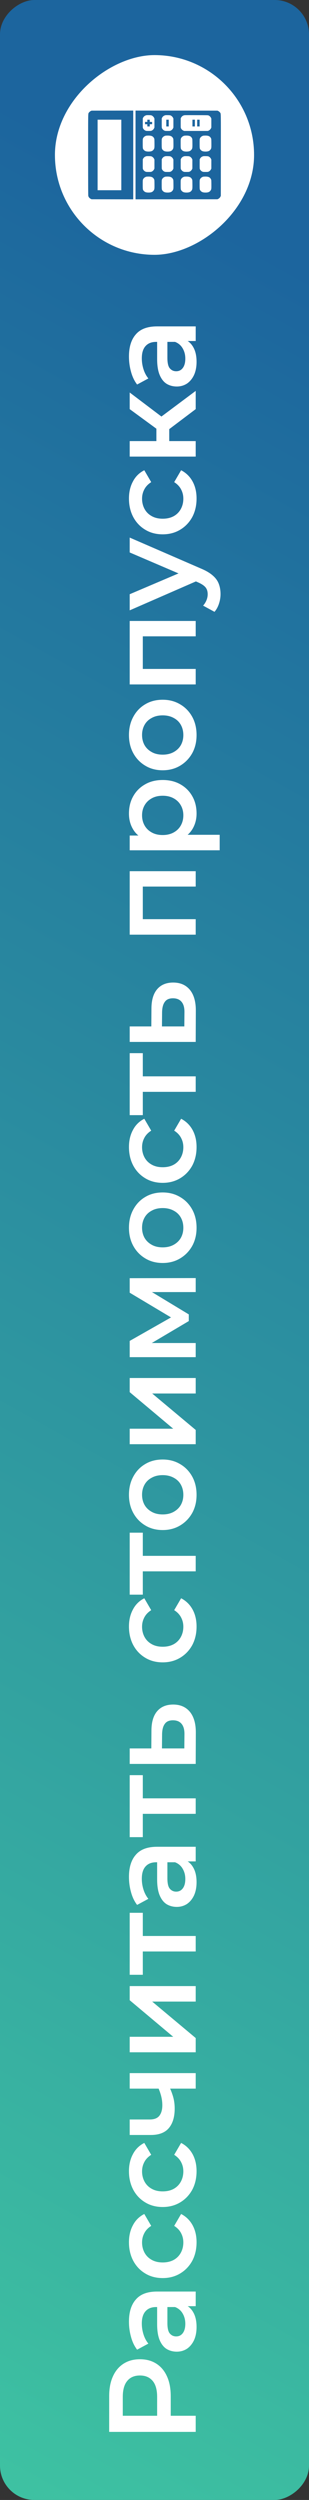
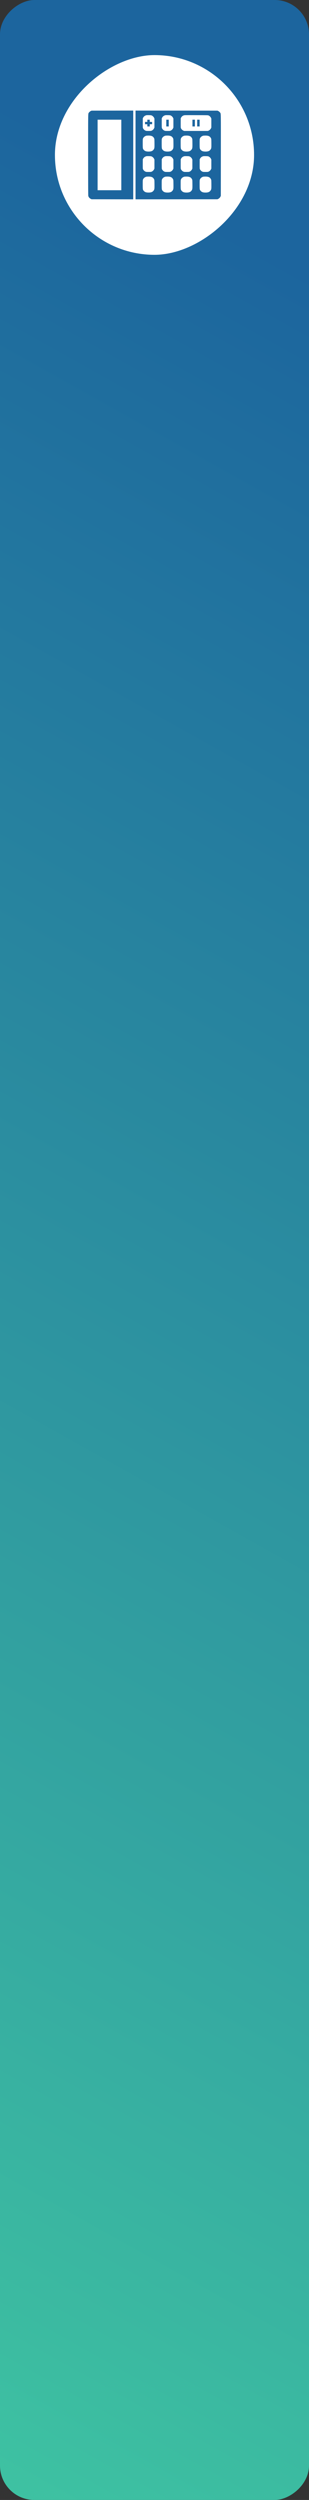
<svg xmlns="http://www.w3.org/2000/svg" width="45" height="363" viewBox="0 0 45 363" fill="none">
  <rect x="0" y="0" width="45" height="363" fill="#333333" stroke="none" />
  <g clip-path="url(#clip0_140_883)">
    <rect y="363" width="363" height="45" rx="5" transform="rotate(-90 0 363)" fill="url(#paint0_linear_140_883)" />
-     <path d="M28.5 353.116H15.9V347.932C15.9 346.816 16.08 345.862 16.44 345.07C16.8 344.266 17.316 343.648 17.988 343.216C18.66 342.784 19.458 342.568 20.382 342.568C21.306 342.568 22.104 342.784 22.776 343.216C23.448 343.648 23.964 344.266 24.324 345.07C24.684 345.862 24.864 346.816 24.864 347.932V351.82L23.766 350.776H28.5V353.116ZM24.018 350.776L22.884 351.82V348.04C22.884 347.008 22.668 346.234 22.236 345.718C21.792 345.19 21.174 344.926 20.382 344.926C19.578 344.926 18.96 345.19 18.528 345.718C18.096 346.234 17.88 347.008 17.88 348.04V351.82L16.728 350.776H24.018ZM28.5 334.862H26.556L26.142 334.988H22.74C22.08 334.988 21.57 335.186 21.21 335.582C20.838 335.978 20.652 336.578 20.652 337.382C20.652 337.922 20.736 338.456 20.904 338.984C21.072 339.5 21.306 339.938 21.606 340.298L19.968 341.18C19.572 340.664 19.278 340.052 19.086 339.344C18.882 338.624 18.78 337.88 18.78 337.112C18.78 335.72 19.116 334.646 19.788 333.89C20.448 333.122 21.474 332.738 22.866 332.738H28.5V334.862ZM28.626 337.886C28.626 338.606 28.506 339.236 28.266 339.776C28.014 340.316 27.672 340.736 27.24 341.036C26.796 341.324 26.298 341.468 25.746 341.468C25.206 341.468 24.72 341.342 24.288 341.09C23.856 340.826 23.514 340.4 23.262 339.812C23.01 339.224 22.884 338.444 22.884 337.472V334.682H24.378V337.31C24.378 338.078 24.504 338.594 24.756 338.858C24.996 339.122 25.296 339.254 25.656 339.254C26.064 339.254 26.388 339.092 26.628 338.768C26.868 338.444 26.988 337.994 26.988 337.418C26.988 336.866 26.862 336.374 26.61 335.942C26.358 335.498 25.986 335.18 25.494 334.988L26.844 334.61C27.408 334.826 27.846 335.216 28.158 335.78C28.47 336.332 28.626 337.034 28.626 337.886ZM28.626 325.58C28.626 326.588 28.416 327.488 27.996 328.28C27.564 329.06 26.976 329.672 26.232 330.116C25.488 330.56 24.642 330.782 23.694 330.782C22.734 330.782 21.888 330.56 21.156 330.116C20.412 329.672 19.83 329.06 19.41 328.28C18.99 327.488 18.78 326.588 18.78 325.58C18.78 324.644 18.972 323.822 19.356 323.114C19.728 322.394 20.28 321.848 21.012 321.476L22.02 323.204C21.564 323.492 21.228 323.846 21.012 324.266C20.796 324.674 20.688 325.118 20.688 325.598C20.688 326.15 20.808 326.648 21.048 327.092C21.288 327.536 21.636 327.884 22.092 328.136C22.536 328.388 23.07 328.514 23.694 328.514C24.318 328.514 24.858 328.388 25.314 328.136C25.758 327.884 26.1 327.536 26.34 327.092C26.58 326.648 26.7 326.15 26.7 325.598C26.7 325.118 26.592 324.674 26.376 324.266C26.16 323.846 25.824 323.492 25.368 323.204L26.376 321.476C27.096 321.848 27.654 322.394 28.05 323.114C28.434 323.822 28.626 324.644 28.626 325.58ZM28.626 315.261C28.626 316.269 28.416 317.169 27.996 317.961C27.564 318.741 26.976 319.353 26.232 319.797C25.488 320.241 24.642 320.463 23.694 320.463C22.734 320.463 21.888 320.241 21.156 319.797C20.412 319.353 19.83 318.741 19.41 317.961C18.99 317.169 18.78 316.269 18.78 315.261C18.78 314.325 18.972 313.503 19.356 312.795C19.728 312.075 20.28 311.529 21.012 311.157L22.02 312.885C21.564 313.173 21.228 313.527 21.012 313.947C20.796 314.355 20.688 314.799 20.688 315.279C20.688 315.831 20.808 316.329 21.048 316.773C21.288 317.217 21.636 317.565 22.092 317.817C22.536 318.069 23.07 318.195 23.694 318.195C24.318 318.195 24.858 318.069 25.314 317.817C25.758 317.565 26.1 317.217 26.34 316.773C26.58 316.329 26.7 315.831 26.7 315.279C26.7 314.799 26.592 314.355 26.376 313.947C26.16 313.527 25.824 313.173 25.368 312.885L26.376 311.157C27.096 311.529 27.654 312.075 28.05 312.795C28.434 313.503 28.626 314.325 28.626 315.261ZM24.702 303.11C24.918 303.566 25.098 304.052 25.242 304.568C25.374 305.072 25.44 305.606 25.44 306.17C25.44 307.382 25.158 308.324 24.594 308.996C24.03 309.668 23.154 310.004 21.966 310.004H18.888V307.754H21.822C22.458 307.754 22.92 307.574 23.208 307.214C23.496 306.842 23.64 306.332 23.64 305.684C23.64 305.252 23.586 304.82 23.478 304.388C23.37 303.956 23.22 303.53 23.028 303.11H24.702ZM28.5 303.272H18.888V301.022H28.5V303.272ZM28.5 297.997H18.888V295.747H25.224L18.888 290.437V288.385H28.5V290.635H22.164L28.5 295.927V297.997ZM28.5 283.36H20.256L20.796 282.838V286.744H18.888V277.744H20.796V281.632L20.256 281.11H28.5V283.36ZM28.5 270.28H26.556L26.142 270.406H22.74C22.08 270.406 21.57 270.604 21.21 271C20.838 271.396 20.652 271.996 20.652 272.8C20.652 273.34 20.736 273.874 20.904 274.402C21.072 274.918 21.306 275.356 21.606 275.716L19.968 276.598C19.572 276.082 19.278 275.47 19.086 274.762C18.882 274.042 18.78 273.298 18.78 272.53C18.78 271.138 19.116 270.064 19.788 269.308C20.448 268.54 21.474 268.156 22.866 268.156H28.5V270.28ZM28.626 273.304C28.626 274.024 28.506 274.654 28.266 275.194C28.014 275.734 27.672 276.154 27.24 276.454C26.796 276.742 26.298 276.886 25.746 276.886C25.206 276.886 24.72 276.76 24.288 276.508C23.856 276.244 23.514 275.818 23.262 275.23C23.01 274.642 22.884 273.862 22.884 272.89V270.1H24.378V272.728C24.378 273.496 24.504 274.012 24.756 274.276C24.996 274.54 25.296 274.672 25.656 274.672C26.064 274.672 26.388 274.51 26.628 274.186C26.868 273.862 26.988 273.412 26.988 272.836C26.988 272.284 26.862 271.792 26.61 271.36C26.358 270.916 25.986 270.598 25.494 270.406L26.844 270.028C27.408 270.244 27.846 270.634 28.158 271.198C28.47 271.75 28.626 272.452 28.626 273.304ZM28.5 263.374H20.256L20.796 262.852V266.758H18.888L18.888 257.758H20.796V261.646L20.256 261.124H28.5V263.374ZM22.056 251.302C22.056 250.066 22.332 249.124 22.884 248.476C23.436 247.828 24.216 247.504 25.224 247.504C26.268 247.504 27.084 247.864 27.672 248.584C28.248 249.304 28.53 250.318 28.518 251.626L28.5 256.126H18.888V253.876H22.038L22.056 251.302ZM26.862 251.824C26.874 251.164 26.736 250.66 26.448 250.312C26.16 249.964 25.74 249.79 25.188 249.79C24.636 249.79 24.24 249.964 24 250.312C23.748 250.648 23.616 251.152 23.604 251.824L23.586 253.876H26.844L26.862 251.824ZM28.626 236.177C28.626 237.185 28.416 238.085 27.996 238.877C27.564 239.657 26.976 240.269 26.232 240.713C25.488 241.157 24.642 241.379 23.694 241.379C22.734 241.379 21.888 241.157 21.156 240.713C20.412 240.269 19.83 239.657 19.41 238.877C18.99 238.085 18.78 237.185 18.78 236.177C18.78 235.241 18.972 234.419 19.356 233.711C19.728 232.991 20.28 232.445 21.012 232.073L22.02 233.801C21.564 234.089 21.228 234.443 21.012 234.863C20.796 235.271 20.688 235.715 20.688 236.195C20.688 236.747 20.808 237.245 21.048 237.689C21.288 238.133 21.636 238.481 22.092 238.733C22.536 238.985 23.07 239.111 23.694 239.111C24.318 239.111 24.858 238.985 25.314 238.733C25.758 238.481 26.1 238.133 26.34 237.689C26.58 237.245 26.7 236.747 26.7 236.195C26.7 235.715 26.592 235.271 26.376 234.863C26.16 234.443 25.824 234.089 25.368 233.801L26.376 232.073C27.096 232.445 27.654 232.991 28.05 233.711C28.434 234.419 28.626 235.241 28.626 236.177ZM28.5 228.165H20.256L20.796 227.643V231.549H18.888V222.549H20.796V226.437L20.256 225.915H28.5L28.5 228.165ZM28.626 217.055C28.626 218.039 28.416 218.915 27.996 219.683C27.564 220.451 26.976 221.057 26.232 221.501C25.488 221.945 24.642 222.167 23.694 222.167C22.734 222.167 21.888 221.945 21.156 221.501C20.412 221.057 19.83 220.451 19.41 219.683C18.99 218.915 18.78 218.039 18.78 217.055C18.78 216.059 18.99 215.177 19.41 214.409C19.83 213.629 20.406 213.023 21.138 212.591C21.87 212.147 22.722 211.925 23.694 211.925C24.642 211.925 25.488 212.147 26.232 212.591C26.976 213.023 27.564 213.629 27.996 214.409C28.416 215.177 28.626 216.059 28.626 217.055ZM26.7 217.055C26.7 216.503 26.58 216.011 26.34 215.579C26.1 215.147 25.752 214.811 25.296 214.571C24.84 214.319 24.306 214.193 23.694 214.193C23.07 214.193 22.536 214.319 22.092 214.571C21.636 214.811 21.288 215.147 21.048 215.579C20.808 216.011 20.688 216.497 20.688 217.037C20.688 217.589 20.808 218.081 21.048 218.513C21.288 218.933 21.636 219.269 22.092 219.521C22.536 219.773 23.07 219.899 23.694 219.899C24.306 219.899 24.84 219.773 25.296 219.521C25.752 219.269 26.1 218.933 26.34 218.513C26.58 218.081 26.7 217.595 26.7 217.055ZM28.5 209.702H18.888V207.452H25.224L18.888 202.142V200.09H28.5V202.34H22.164L28.5 207.632V209.702ZM28.5 197.063H18.888V194.705L25.71 190.835V191.771L18.888 187.703L18.888 185.597L28.5 185.579V187.613H21.3L21.534 187.253L27.492 190.853V191.825L21.372 195.443L21.264 195.011H28.5V197.063ZM28.626 178.277C28.626 179.261 28.416 180.137 27.996 180.905C27.564 181.673 26.976 182.279 26.232 182.723C25.488 183.167 24.642 183.389 23.694 183.389C22.734 183.389 21.888 183.167 21.156 182.723C20.412 182.279 19.83 181.673 19.41 180.905C18.99 180.137 18.78 179.261 18.78 178.277C18.78 177.281 18.99 176.399 19.41 175.631C19.83 174.851 20.406 174.245 21.138 173.813C21.87 173.369 22.722 173.147 23.694 173.147C24.642 173.147 25.488 173.369 26.232 173.813C26.976 174.245 27.564 174.851 27.996 175.631C28.416 176.399 28.626 177.281 28.626 178.277ZM26.7 178.277C26.7 177.725 26.58 177.233 26.34 176.801C26.1 176.369 25.752 176.033 25.296 175.793C24.84 175.541 24.306 175.415 23.694 175.415C23.07 175.415 22.536 175.541 22.092 175.793C21.636 176.033 21.288 176.369 21.048 176.801C20.808 177.233 20.688 177.719 20.688 178.259C20.688 178.811 20.808 179.303 21.048 179.735C21.288 180.155 21.636 180.491 22.092 180.743C22.536 180.995 23.07 181.121 23.694 181.121C24.306 181.121 24.84 180.995 25.296 180.743C25.752 180.491 26.1 180.155 26.34 179.735C26.58 179.303 26.7 178.817 26.7 178.277ZM28.626 166.551C28.626 167.559 28.416 168.459 27.996 169.251C27.564 170.031 26.976 170.643 26.232 171.087C25.488 171.531 24.642 171.753 23.694 171.753C22.734 171.753 21.888 171.531 21.156 171.087C20.412 170.643 19.83 170.031 19.41 169.251C18.99 168.459 18.78 167.559 18.78 166.551C18.78 165.615 18.972 164.793 19.356 164.085C19.728 163.365 20.28 162.819 21.012 162.447L22.02 164.175C21.564 164.463 21.228 164.817 21.012 165.237C20.796 165.645 20.688 166.089 20.688 166.569C20.688 167.121 20.808 167.619 21.048 168.063C21.288 168.507 21.636 168.855 22.092 169.107C22.536 169.359 23.07 169.485 23.694 169.485C24.318 169.485 24.858 169.359 25.314 169.107C25.758 168.855 26.1 168.507 26.34 168.063C26.58 167.619 26.7 167.121 26.7 166.569C26.7 166.089 26.592 165.645 26.376 165.237C26.16 164.817 25.824 164.463 25.368 164.175L26.376 162.447C27.096 162.819 27.654 163.365 28.05 164.085C28.434 164.793 28.626 165.615 28.626 166.551ZM28.5 158.538H20.256L20.796 158.016V161.922H18.888L18.888 152.922H20.796V156.81L20.256 156.288H28.5V158.538ZM22.056 146.466C22.056 145.23 22.332 144.288 22.884 143.64C23.436 142.992 24.216 142.668 25.224 142.668C26.268 142.668 27.084 143.028 27.672 143.748C28.248 144.468 28.53 145.482 28.518 146.79L28.5 151.29H18.888V149.04H22.038L22.056 146.466ZM26.862 146.988C26.874 146.328 26.736 145.824 26.448 145.476C26.16 145.128 25.74 144.954 25.188 144.954C24.636 144.954 24.24 145.128 24 145.476C23.748 145.812 23.616 146.316 23.604 146.988L23.586 149.04H26.844L26.862 146.988ZM28.5 135.716H18.888V126.5H28.5V128.732H20.274L20.796 128.21V133.988L20.274 133.466H28.5V135.716ZM28.626 118.136C28.626 118.916 28.446 119.63 28.086 120.278C27.726 120.914 27.186 121.424 26.466 121.808C25.734 122.18 24.81 122.366 23.694 122.366C22.566 122.366 21.642 122.186 20.922 121.826C20.202 121.454 19.668 120.95 19.32 120.314C18.96 119.678 18.78 118.952 18.78 118.136C18.78 117.188 18.984 116.354 19.392 115.634C19.8 114.902 20.37 114.326 21.102 113.906C21.834 113.474 22.698 113.258 23.694 113.258C24.69 113.258 25.56 113.474 26.304 113.906C27.036 114.326 27.606 114.902 28.014 115.634C28.422 116.354 28.626 117.188 28.626 118.136ZM31.992 123.464H18.888V121.322H21.156L23.712 121.394L26.268 121.214H31.992V123.464ZM26.7 118.388C26.7 117.848 26.58 117.368 26.34 116.948C26.1 116.516 25.752 116.174 25.296 115.922C24.84 115.67 24.306 115.544 23.694 115.544C23.07 115.544 22.536 115.67 22.092 115.922C21.636 116.174 21.288 116.516 21.048 116.948C20.808 117.368 20.688 117.848 20.688 118.388C20.688 118.928 20.808 119.414 21.048 119.846C21.288 120.278 21.636 120.62 22.092 120.872C22.536 121.124 23.07 121.25 23.694 121.25C24.306 121.25 24.84 121.124 25.296 120.872C25.752 120.62 26.1 120.278 26.34 119.846C26.58 119.414 26.7 118.928 26.7 118.388ZM28.626 106.734C28.626 107.718 28.416 108.594 27.996 109.362C27.564 110.13 26.976 110.736 26.232 111.18C25.488 111.624 24.642 111.846 23.694 111.846C22.734 111.846 21.888 111.624 21.156 111.18C20.412 110.736 19.83 110.13 19.41 109.362C18.99 108.594 18.78 107.718 18.78 106.734C18.78 105.738 18.99 104.856 19.41 104.088C19.83 103.308 20.406 102.702 21.138 102.27C21.87 101.826 22.722 101.604 23.694 101.604C24.642 101.604 25.488 101.826 26.232 102.27C26.976 102.702 27.564 103.308 27.996 104.088C28.416 104.856 28.626 105.738 28.626 106.734ZM26.7 106.734C26.7 106.182 26.58 105.69 26.34 105.258C26.1 104.826 25.752 104.49 25.296 104.25C24.84 103.998 24.306 103.872 23.694 103.872C23.07 103.872 22.536 103.998 22.092 104.25C21.636 104.49 21.288 104.826 21.048 105.258C20.808 105.69 20.688 106.176 20.688 106.716C20.688 107.268 20.808 107.76 21.048 108.192C21.288 108.612 21.636 108.948 22.092 109.2C22.536 109.452 23.07 109.578 23.694 109.578C24.306 109.578 24.84 109.452 25.296 109.2C25.752 108.948 26.1 108.612 26.34 108.192C26.58 107.76 26.7 107.274 26.7 106.734ZM28.5 99.382H18.888V90.166H28.5V92.398H20.274L20.796 91.876V97.654L20.274 97.132H28.5V99.382ZM32.118 86.266C32.118 86.734 32.04 87.202 31.884 87.67C31.728 88.138 31.512 88.528 31.236 88.84L29.58 87.94C29.784 87.712 29.946 87.454 30.066 87.166C30.186 86.878 30.246 86.584 30.246 86.284C30.246 85.876 30.144 85.546 29.94 85.294C29.736 85.042 29.394 84.808 28.914 84.592L27.654 84.034L27.384 83.854L18.888 80.218V78.058L29.274 82.558C29.994 82.858 30.564 83.194 30.984 83.566C31.404 83.926 31.698 84.334 31.866 84.79C32.034 85.234 32.118 85.726 32.118 86.266ZM28.842 84.286L18.888 88.624V86.284L27.186 82.756L28.842 84.286ZM28.626 72.385C28.626 73.392 28.416 74.293 27.996 75.085C27.564 75.865 26.976 76.477 26.232 76.921C25.488 77.365 24.642 77.587 23.694 77.587C22.734 77.587 21.888 77.365 21.156 76.921C20.412 76.477 19.83 75.865 19.41 75.085C18.99 74.293 18.78 73.392 18.78 72.385C18.78 71.448 18.972 70.626 19.356 69.918C19.728 69.198 20.28 68.653 21.012 68.281L22.02 70.008C21.564 70.296 21.228 70.65 21.012 71.07C20.796 71.478 20.688 71.922 20.688 72.403C20.688 72.954 20.808 73.453 21.048 73.897C21.288 74.341 21.636 74.689 22.092 74.941C22.536 75.192 23.07 75.319 23.694 75.319C24.318 75.319 24.858 75.192 25.314 74.941C25.758 74.689 26.1 74.341 26.34 73.897C26.58 73.453 26.7 72.954 26.7 72.403C26.7 71.922 26.592 71.478 26.376 71.07C26.16 70.65 25.824 70.296 25.368 70.008L26.376 68.281C27.096 68.653 27.654 69.198 28.05 69.918C28.434 70.626 28.626 71.448 28.626 72.385ZM28.5 59.406L23.892 62.88L22.758 61.044L28.5 56.76V59.406ZM28.5 66.299H18.888V64.049H28.5V66.299ZM24.648 64.716H22.776V61.458H24.648V64.716ZM23.964 60.828L23.712 62.934L18.888 59.406V56.993L23.964 60.828ZM28.5 49.516H26.556L26.142 49.642H22.74C22.08 49.642 21.57 49.84 21.21 50.236C20.838 50.632 20.652 51.232 20.652 52.036C20.652 52.576 20.736 53.11 20.904 53.638C21.072 54.154 21.306 54.592 21.606 54.952L19.968 55.834C19.572 55.318 19.278 54.706 19.086 53.998C18.882 53.278 18.78 52.534 18.78 51.766C18.78 50.374 19.116 49.3 19.788 48.544C20.448 47.776 21.474 47.392 22.866 47.392H28.5V49.516ZM28.626 52.54C28.626 53.26 28.506 53.89 28.266 54.43C28.014 54.97 27.672 55.39 27.24 55.69C26.796 55.978 26.298 56.122 25.746 56.122C25.206 56.122 24.72 55.996 24.288 55.744C23.856 55.48 23.514 55.054 23.262 54.466C23.01 53.878 22.884 53.098 22.884 52.126V49.336H24.378V51.964C24.378 52.732 24.504 53.248 24.756 53.512C24.996 53.776 25.296 53.908 25.656 53.908C26.064 53.908 26.388 53.746 26.628 53.422C26.868 53.098 26.988 52.648 26.988 52.072C26.988 51.52 26.862 51.028 26.61 50.596C26.358 50.152 25.986 49.834 25.494 49.642L26.844 49.264C27.408 49.48 27.846 49.87 28.158 50.434C28.47 50.986 28.626 51.688 28.626 52.54Z" fill="white" />
    <rect x="8" y="37" width="29" height="29" rx="14.5" transform="rotate(-90 8 37)" fill="white" />
    <path fill-rule="evenodd" clip-rule="evenodd" d="M12.861 28.466C12.922 28.652 13.046 28.792 13.227 28.881L13.336 28.934L16.369 28.939L19.403 28.945V22.5V16.056L16.369 16.061L13.336 16.066L13.245 16.106C13.136 16.154 13.002 16.266 12.94 16.36C12.825 16.535 12.832 16.087 12.834 22.508C12.835 27.315 12.84 28.401 12.861 28.466ZM15.94 17.379H17.667V22.5V27.621H15.94H14.214V22.5L14.214 17.379H15.94ZM25.702 28.939L31.666 28.934L31.78 28.879C31.919 28.812 32.036 28.694 32.106 28.55L32.159 28.443L32.164 22.538C32.17 16.091 32.177 16.535 32.062 16.361C31.999 16.266 31.866 16.154 31.757 16.106L31.666 16.066L25.702 16.061L19.738 16.056V22.5V28.944L25.702 28.939ZM20.825 26.064C20.881 25.919 21.014 25.784 21.174 25.709C21.299 25.65 21.317 25.647 21.573 25.64C22.062 25.627 22.298 25.737 22.447 26.047C22.489 26.134 22.491 26.164 22.497 26.738C22.504 27.425 22.496 27.492 22.381 27.657C22.228 27.876 22.021 27.962 21.643 27.961C21.287 27.961 21.106 27.899 20.945 27.723C20.791 27.557 20.786 27.527 20.785 26.805C20.784 26.207 20.787 26.161 20.825 26.064ZM20.863 23.012C20.943 22.869 21.068 22.767 21.233 22.708C21.336 22.671 21.378 22.668 21.672 22.673C21.956 22.679 22.01 22.685 22.091 22.721C22.229 22.782 22.368 22.916 22.434 23.053L22.491 23.171V23.823V24.475L22.438 24.582C22.368 24.725 22.251 24.843 22.112 24.911C21.998 24.966 21.996 24.966 21.642 24.966C21.299 24.966 21.284 24.964 21.176 24.916C21.002 24.838 20.861 24.682 20.802 24.503C20.794 24.477 20.788 24.158 20.79 23.794L20.794 23.133L20.863 23.012ZM20.825 20.111C20.881 19.967 21.014 19.831 21.174 19.756C21.299 19.697 21.317 19.694 21.573 19.687C22.062 19.674 22.298 19.784 22.447 20.094C22.489 20.181 22.491 20.211 22.497 20.786C22.504 21.473 22.496 21.539 22.381 21.704C22.228 21.924 22.021 22.009 21.643 22.008C21.287 22.008 21.106 21.946 20.945 21.771C20.791 21.604 20.786 21.575 20.785 20.852C20.784 20.254 20.787 20.209 20.825 20.111ZM20.863 17.059C20.943 16.917 21.068 16.814 21.233 16.755C21.336 16.718 21.378 16.715 21.672 16.721C21.956 16.726 22.01 16.732 22.091 16.768C22.229 16.829 22.368 16.964 22.434 17.1L22.491 17.218V17.87V18.522L22.438 18.629C22.368 18.773 22.251 18.891 22.112 18.958C21.998 19.013 21.996 19.014 21.642 19.014C21.299 19.014 21.284 19.012 21.176 18.963C21.002 18.886 20.861 18.729 20.802 18.55C20.794 18.524 20.788 18.206 20.79 17.842L20.794 17.18L20.863 17.059ZM21.287 18.04H21.455V18.201V18.361H21.633H21.81V18.202V18.042L21.983 18.036L22.155 18.031V17.87V17.71L21.983 17.704L21.81 17.699V17.539V17.379H21.633H21.455V17.54V17.7H21.287H21.12V17.87V18.04H21.287ZM23.587 26.064C23.643 25.919 23.776 25.784 23.936 25.709C24.061 25.65 24.08 25.647 24.336 25.64C24.824 25.627 25.06 25.737 25.209 26.047C25.251 26.134 25.253 26.164 25.259 26.738C25.267 27.425 25.258 27.492 25.143 27.657C24.99 27.876 24.784 27.962 24.406 27.961C24.049 27.961 23.868 27.899 23.707 27.723C23.554 27.557 23.549 27.527 23.547 26.805C23.547 26.207 23.549 26.161 23.587 26.064ZM23.625 23.012C23.706 22.869 23.831 22.767 23.995 22.708C24.098 22.671 24.14 22.668 24.434 22.673C24.718 22.679 24.772 22.685 24.853 22.721C24.992 22.782 25.13 22.916 25.196 23.053L25.253 23.171V23.823V24.475L25.201 24.582C25.131 24.725 25.013 24.843 24.874 24.911C24.76 24.966 24.758 24.966 24.405 24.966C24.062 24.966 24.046 24.964 23.938 24.916C23.765 24.838 23.623 24.682 23.564 24.503C23.556 24.477 23.551 24.158 23.553 23.794L23.556 23.133L23.625 23.012ZM23.587 20.111C23.643 19.967 23.776 19.831 23.936 19.756C24.061 19.697 24.08 19.694 24.336 19.687C24.824 19.674 25.06 19.784 25.209 20.094C25.251 20.181 25.253 20.211 25.259 20.786C25.267 21.473 25.258 21.539 25.143 21.704C24.99 21.924 24.784 22.009 24.406 22.008C24.049 22.008 23.868 21.946 23.707 21.771C23.554 21.604 23.549 21.575 23.547 20.852C23.547 20.254 23.549 20.209 23.587 20.111ZM23.625 17.059C23.706 16.917 23.831 16.814 23.995 16.755C24.098 16.718 24.14 16.715 24.434 16.721C24.718 16.726 24.772 16.732 24.853 16.768C24.992 16.829 25.13 16.964 25.196 17.1L25.253 17.218V17.87V18.522L25.201 18.629C25.131 18.773 25.013 18.891 24.874 18.958C24.76 19.013 24.758 19.014 24.405 19.014C24.062 19.014 24.046 19.012 23.938 18.963C23.765 18.886 23.623 18.729 23.564 18.55C23.556 18.524 23.551 18.206 23.553 17.842L23.556 17.18L23.625 17.059ZM24.395 18.361H24.573V17.87V17.379H24.395H24.217V17.87V18.361H24.395ZM26.349 26.064C26.406 25.919 26.539 25.784 26.699 25.709C26.824 25.65 26.842 25.647 27.098 25.64C27.586 25.627 27.822 25.737 27.971 26.047C28.014 26.134 28.016 26.164 28.022 26.738C28.029 27.425 28.02 27.492 27.906 27.657C27.752 27.876 27.546 27.962 27.168 27.961C26.812 27.961 26.631 27.899 26.469 27.723C26.316 27.557 26.311 27.527 26.31 26.805C26.309 26.207 26.311 26.161 26.349 26.064ZM26.387 23.012C26.468 22.869 26.593 22.767 26.758 22.708C26.86 22.671 26.902 22.668 27.197 22.673C27.48 22.679 27.534 22.685 27.615 22.721C27.754 22.782 27.893 22.916 27.959 23.053L28.015 23.171V23.823V24.475L27.963 24.582C27.893 24.725 27.776 24.843 27.637 24.911C27.523 24.966 27.521 24.966 27.167 24.966C26.824 24.966 26.808 24.964 26.701 24.916C26.527 24.838 26.386 24.682 26.327 24.503C26.318 24.477 26.313 24.158 26.315 23.794L26.319 23.133L26.387 23.012ZM26.349 20.111C26.406 19.967 26.539 19.831 26.699 19.756C26.824 19.697 26.842 19.694 27.098 19.687C27.586 19.674 27.822 19.784 27.971 20.094C28.014 20.181 28.016 20.211 28.022 20.786C28.029 21.473 28.02 21.539 27.906 21.704C27.752 21.924 27.546 22.009 27.168 22.008C26.812 22.008 26.631 21.946 26.469 21.771C26.316 21.604 26.311 21.575 26.31 20.852C26.309 20.254 26.311 20.209 26.349 20.111ZM26.387 17.059C26.467 16.918 26.593 16.814 26.755 16.756C26.864 16.717 26.881 16.717 28.575 16.722C30.284 16.727 30.285 16.727 30.378 16.768C30.516 16.829 30.655 16.964 30.721 17.1L30.778 17.218V17.87V18.522L30.725 18.629C30.655 18.773 30.538 18.891 30.399 18.958L30.285 19.014H28.548H26.812L26.701 18.963C26.527 18.886 26.386 18.729 26.327 18.55C26.318 18.524 26.313 18.206 26.315 17.842L26.319 17.18L26.387 17.059ZM28.203 18.361H28.381V17.87V17.379H28.203H28.025V17.87V18.361H28.203ZM28.893 18.361H29.071V17.87V17.379H28.893H28.716V17.87V18.361H28.893ZM29.112 26.064C29.168 25.919 29.301 25.784 29.461 25.709C29.586 25.65 29.604 25.647 29.86 25.64C30.349 25.627 30.585 25.737 30.734 26.047C30.776 26.134 30.778 26.164 30.784 26.738C30.791 27.425 30.783 27.492 30.668 27.657C30.515 27.876 30.308 27.962 29.93 27.961C29.574 27.961 29.393 27.899 29.232 27.723C29.078 27.557 29.073 27.527 29.072 26.805C29.071 26.207 29.074 26.161 29.112 26.064ZM29.149 23.012C29.23 22.869 29.355 22.767 29.52 22.708C29.623 22.671 29.664 22.668 29.959 22.673C30.243 22.679 30.297 22.685 30.378 22.721C30.516 22.782 30.655 22.916 30.721 23.053L30.778 23.171V23.823V24.475L30.725 24.582C30.655 24.725 30.538 24.843 30.399 24.911C30.285 24.966 30.283 24.966 29.929 24.966C29.587 24.966 29.57 24.964 29.463 24.916C29.289 24.838 29.148 24.682 29.089 24.503C29.081 24.477 29.075 24.158 29.077 23.794L29.081 23.133L29.149 23.012ZM29.112 20.111C29.168 19.967 29.301 19.831 29.461 19.756C29.586 19.697 29.604 19.694 29.86 19.687C30.349 19.674 30.585 19.784 30.734 20.094C30.776 20.181 30.778 20.211 30.784 20.786C30.791 21.473 30.783 21.539 30.668 21.704C30.515 21.924 30.308 22.009 29.93 22.008C29.574 22.008 29.393 21.946 29.232 21.771C29.078 21.604 29.073 21.575 29.072 20.852C29.071 20.254 29.074 20.209 29.112 20.111Z" fill="#1C659E" />
  </g>
  <defs>
    <linearGradient id="paint0_linear_140_883" x1="-27.976" y1="352.476" x2="263.496" y2="515.287" gradientUnits="userSpaceOnUse">
      <stop offset="0.012" stop-color="#41CAA2" />
      <stop offset="1" stop-color="#1C659E" />
    </linearGradient>
    <clipPath id="clip0_140_883">
      <rect y="363" width="363" height="45" rx="5" transform="rotate(-90 0 363)" fill="white" />
    </clipPath>
  </defs>
</svg>